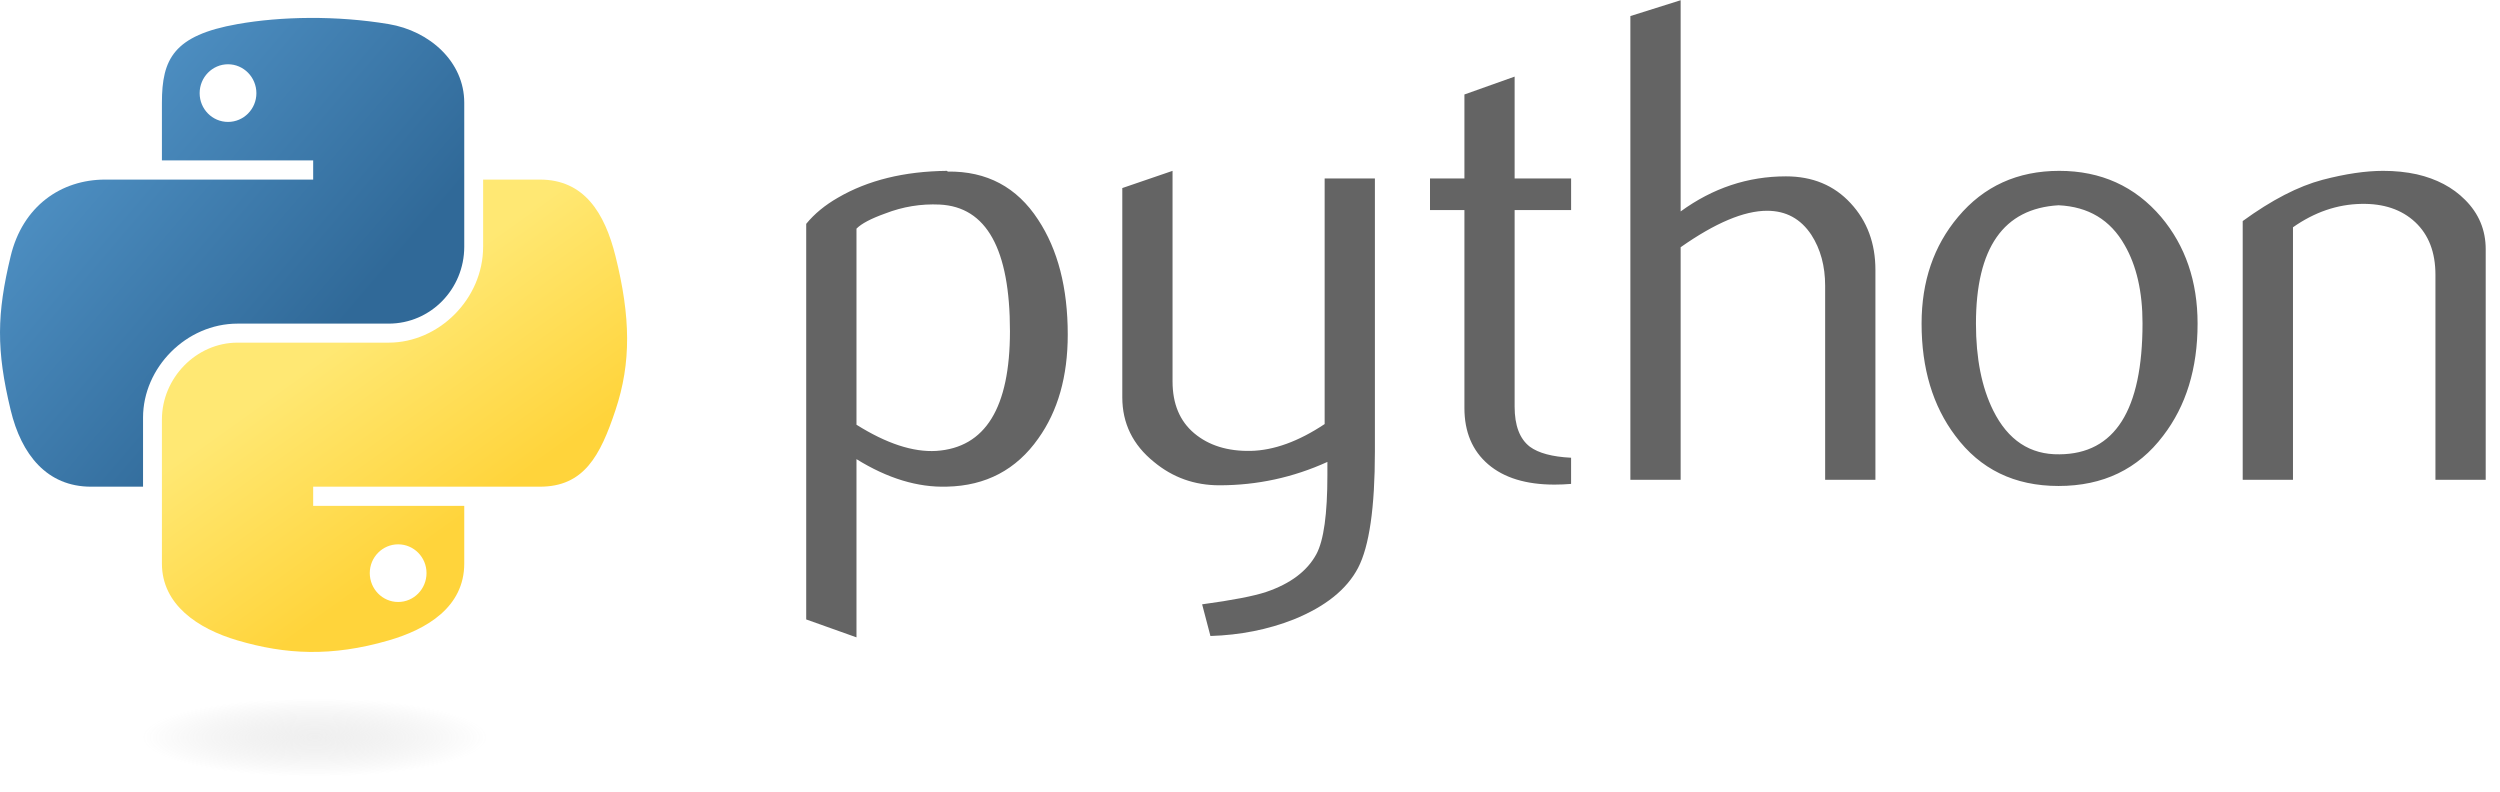
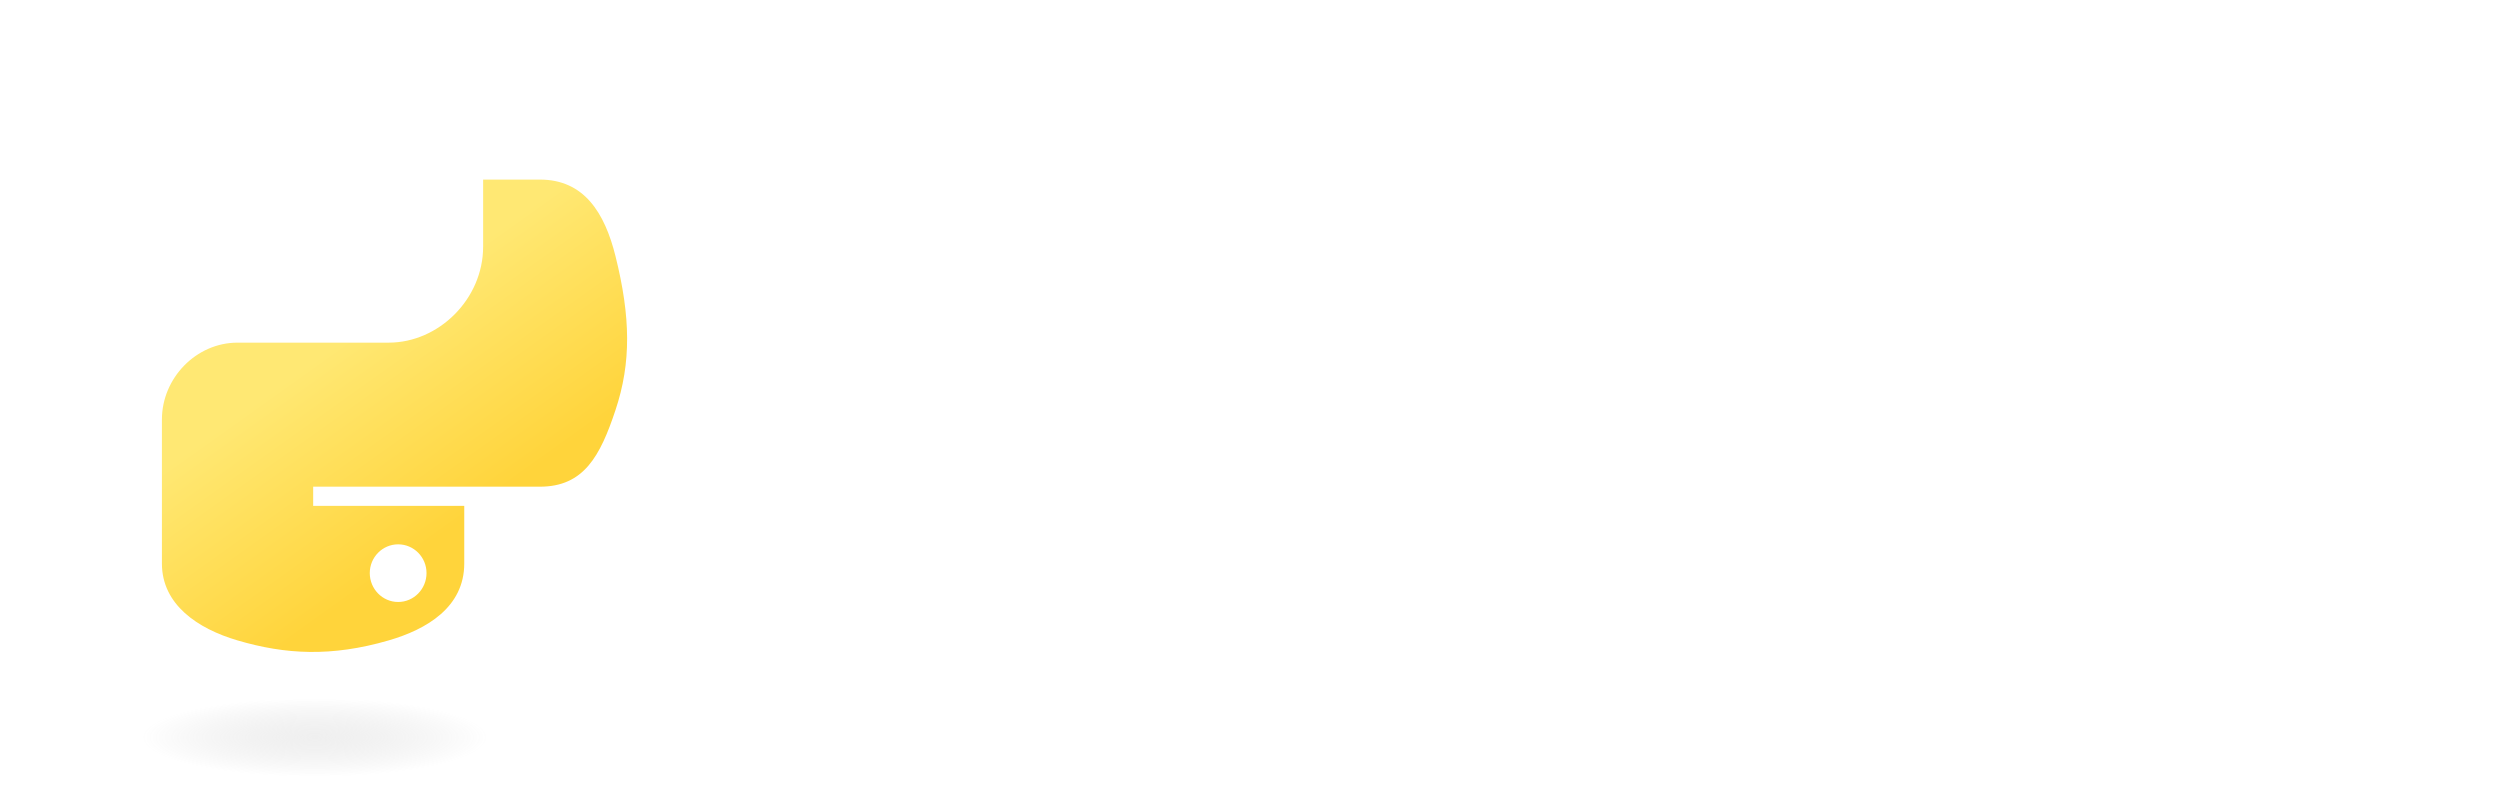
<svg xmlns="http://www.w3.org/2000/svg" width="120" height="38" viewBox="0 0 120 38" fill="none">
  <g clip-path="url(#clip0_13627_49274)">
-     <path d="M48.478 15.897C48.478 11.954 47.353 9.929 45.104 9.819C44.209 9.777 43.336 9.919 42.486 10.249C41.808 10.492 41.351 10.732 41.111 10.975V20.387C42.55 21.29 43.827 21.71 44.941 21.644C47.298 21.487 48.478 19.574 48.478 15.897ZM51.252 16.061C51.252 18.064 50.782 19.727 49.837 21.049C48.784 22.546 47.324 23.317 45.458 23.359C44.051 23.404 42.602 22.963 41.111 22.039V30.593L38.698 29.733V10.745C39.094 10.26 39.604 9.843 40.221 9.489C41.657 8.652 43.402 8.222 45.455 8.201L45.489 8.235C47.366 8.211 48.812 8.982 49.829 10.544C50.776 11.978 51.252 13.815 51.252 16.061ZM65.995 21.675C65.995 24.362 65.726 26.223 65.188 27.257C64.647 28.292 63.617 29.118 62.097 29.733C60.864 30.219 59.531 30.483 58.101 30.528L57.702 29.008C59.157 28.81 60.181 28.612 60.775 28.414C61.944 28.018 62.746 27.411 63.187 26.598C63.541 25.935 63.715 24.671 63.715 22.8V22.172C62.065 22.922 60.336 23.294 58.529 23.294C57.341 23.294 56.293 22.922 55.39 22.172C54.377 21.356 53.87 20.322 53.87 19.068V9.027L56.282 8.201V18.307C56.282 19.386 56.631 20.218 57.327 20.801C58.024 21.384 58.927 21.664 60.033 21.643C61.139 21.619 62.324 21.192 63.583 20.355V8.565H65.995V21.675H65.995ZM75.413 23.227C75.148 23.249 74.883 23.261 74.618 23.261C73.254 23.261 72.19 22.937 71.43 22.285C70.672 21.633 70.292 20.733 70.292 19.584V10.082H68.64V8.565H70.292V4.535L72.702 3.677V8.565H75.413V10.082H72.702V19.518C72.702 20.424 72.945 21.065 73.43 21.44C73.847 21.749 74.51 21.926 75.412 21.971V23.227H75.413ZM90.019 23.029H87.607V13.717C87.607 12.77 87.385 11.954 86.945 11.273C86.435 10.502 85.728 10.117 84.82 10.117C83.714 10.117 82.331 10.7 80.671 11.867V23.029H78.258V0.771L80.671 0.011V10.149C82.212 9.027 83.896 8.465 85.725 8.465C87.003 8.465 88.037 8.895 88.829 9.753C89.624 10.61 90.02 11.679 90.02 12.957V23.029H90.019ZM102.841 15.517C102.841 14.002 102.554 12.751 101.981 11.761C101.3 10.555 100.242 9.919 98.811 9.853C96.166 10.006 94.846 11.901 94.846 15.533C94.846 17.199 95.121 18.59 95.675 19.706C96.383 21.129 97.444 21.831 98.859 21.807C101.514 21.786 102.841 19.69 102.841 15.517ZM105.484 15.533C105.484 17.689 104.932 19.484 103.831 20.917C102.619 22.522 100.946 23.327 98.811 23.327C96.694 23.327 95.045 22.522 93.854 20.917C92.775 19.484 92.236 17.689 92.236 15.533C92.236 13.506 92.819 11.801 93.986 10.413C95.219 8.94 96.839 8.201 98.843 8.201C100.846 8.201 102.477 8.94 103.733 10.413C104.9 11.801 105.484 13.506 105.484 15.533ZM119.314 23.029H116.901V13.189C116.901 12.11 116.577 11.268 115.928 10.661C115.278 10.056 114.412 9.763 113.333 9.787C112.188 9.808 111.097 10.183 110.063 10.909V23.029H107.65V10.611C109.039 9.6 110.316 8.94 111.483 8.631C112.583 8.343 113.555 8.201 114.392 8.201C114.964 8.201 115.503 8.256 116.009 8.367C116.957 8.586 117.728 8.993 118.321 9.589C118.984 10.249 119.314 11.04 119.314 11.967V23.029Z" fill="#646464" />
-     <path d="M14.871 0.86C13.63 0.866 12.445 0.971 11.402 1.156C8.33 1.699 7.772 2.835 7.772 4.93V7.698H15.032V8.62H5.047C2.937 8.62 1.089 9.888 0.511 12.301C-0.155 15.067 -0.185 16.792 0.511 19.68C1.027 21.83 2.26 23.361 4.37 23.361H6.866V20.044C6.866 17.648 8.94 15.534 11.402 15.534H18.654C20.673 15.534 22.284 13.872 22.284 11.844V4.93C22.284 2.963 20.625 1.484 18.654 1.156C17.407 0.948 16.113 0.854 14.871 0.86ZM10.945 3.085C11.695 3.085 12.307 3.708 12.307 4.473C12.307 5.236 11.695 5.852 10.945 5.852C10.193 5.852 9.583 5.236 9.583 4.473C9.583 3.708 10.193 3.085 10.945 3.085Z" fill="url(#paint0_linear_13627_49274)" />
    <path d="M23.19 8.62V11.844C23.19 14.343 21.071 16.447 18.654 16.447H11.402C9.416 16.447 7.772 18.147 7.772 20.137V27.05C7.772 29.018 9.483 30.175 11.402 30.74C13.7 31.416 15.904 31.538 18.654 30.74C20.482 30.211 22.284 29.145 22.284 27.05V24.283H15.032V23.361H25.915C28.025 23.361 28.811 21.889 29.545 19.68C30.303 17.406 30.271 15.218 29.545 12.301C29.023 10.2 28.027 8.62 25.915 8.62H23.19ZM19.111 26.128C19.863 26.128 20.473 26.744 20.473 27.507C20.473 28.273 19.863 28.895 19.111 28.895C18.361 28.895 17.749 28.273 17.749 27.507C17.749 26.745 18.361 26.128 19.111 26.128Z" fill="url(#paint1_linear_13627_49274)" />
    <path opacity="0.444" d="M24.845 35.44C24.845 36.482 20.488 37.326 15.114 37.326C9.741 37.326 5.385 36.482 5.385 35.44C5.385 34.398 9.741 33.553 15.114 33.553C20.488 33.553 24.845 34.398 24.845 35.44Z" fill="url(#paint2_radial_13627_49274)" />
  </g>
  <defs>
    <linearGradient id="paint0_linear_13627_49274" x1="-0.716" y1="1.724" x2="16.026" y2="15.989" gradientUnits="userSpaceOnUse">
      <stop stop-color="#5A9FD4" />
      <stop offset="1" stop-color="#306998" />
    </linearGradient>
    <linearGradient id="paint1_linear_13627_49274" x1="22.309" y1="24.882" x2="16.302" y2="16.465" gradientUnits="userSpaceOnUse">
      <stop stop-color="#FFD43B" />
      <stop offset="1" stop-color="#FFE873" />
    </linearGradient>
    <radialGradient id="paint2_radial_13627_49274" cx="0" cy="0" r="1" gradientUnits="userSpaceOnUse" gradientTransform="translate(15.111 35.396) rotate(-90) scale(1.886 8.293)">
      <stop stop-color="#B8B8B8" stop-opacity="0.498" />
      <stop offset="1" stop-color="#7F7F7F" stop-opacity="0" />
    </radialGradient>
    <clipPath id="clip0_13627_49274">
      <rect width="120" height="37.5" fill="white" />
    </clipPath>
  </defs>
</svg>